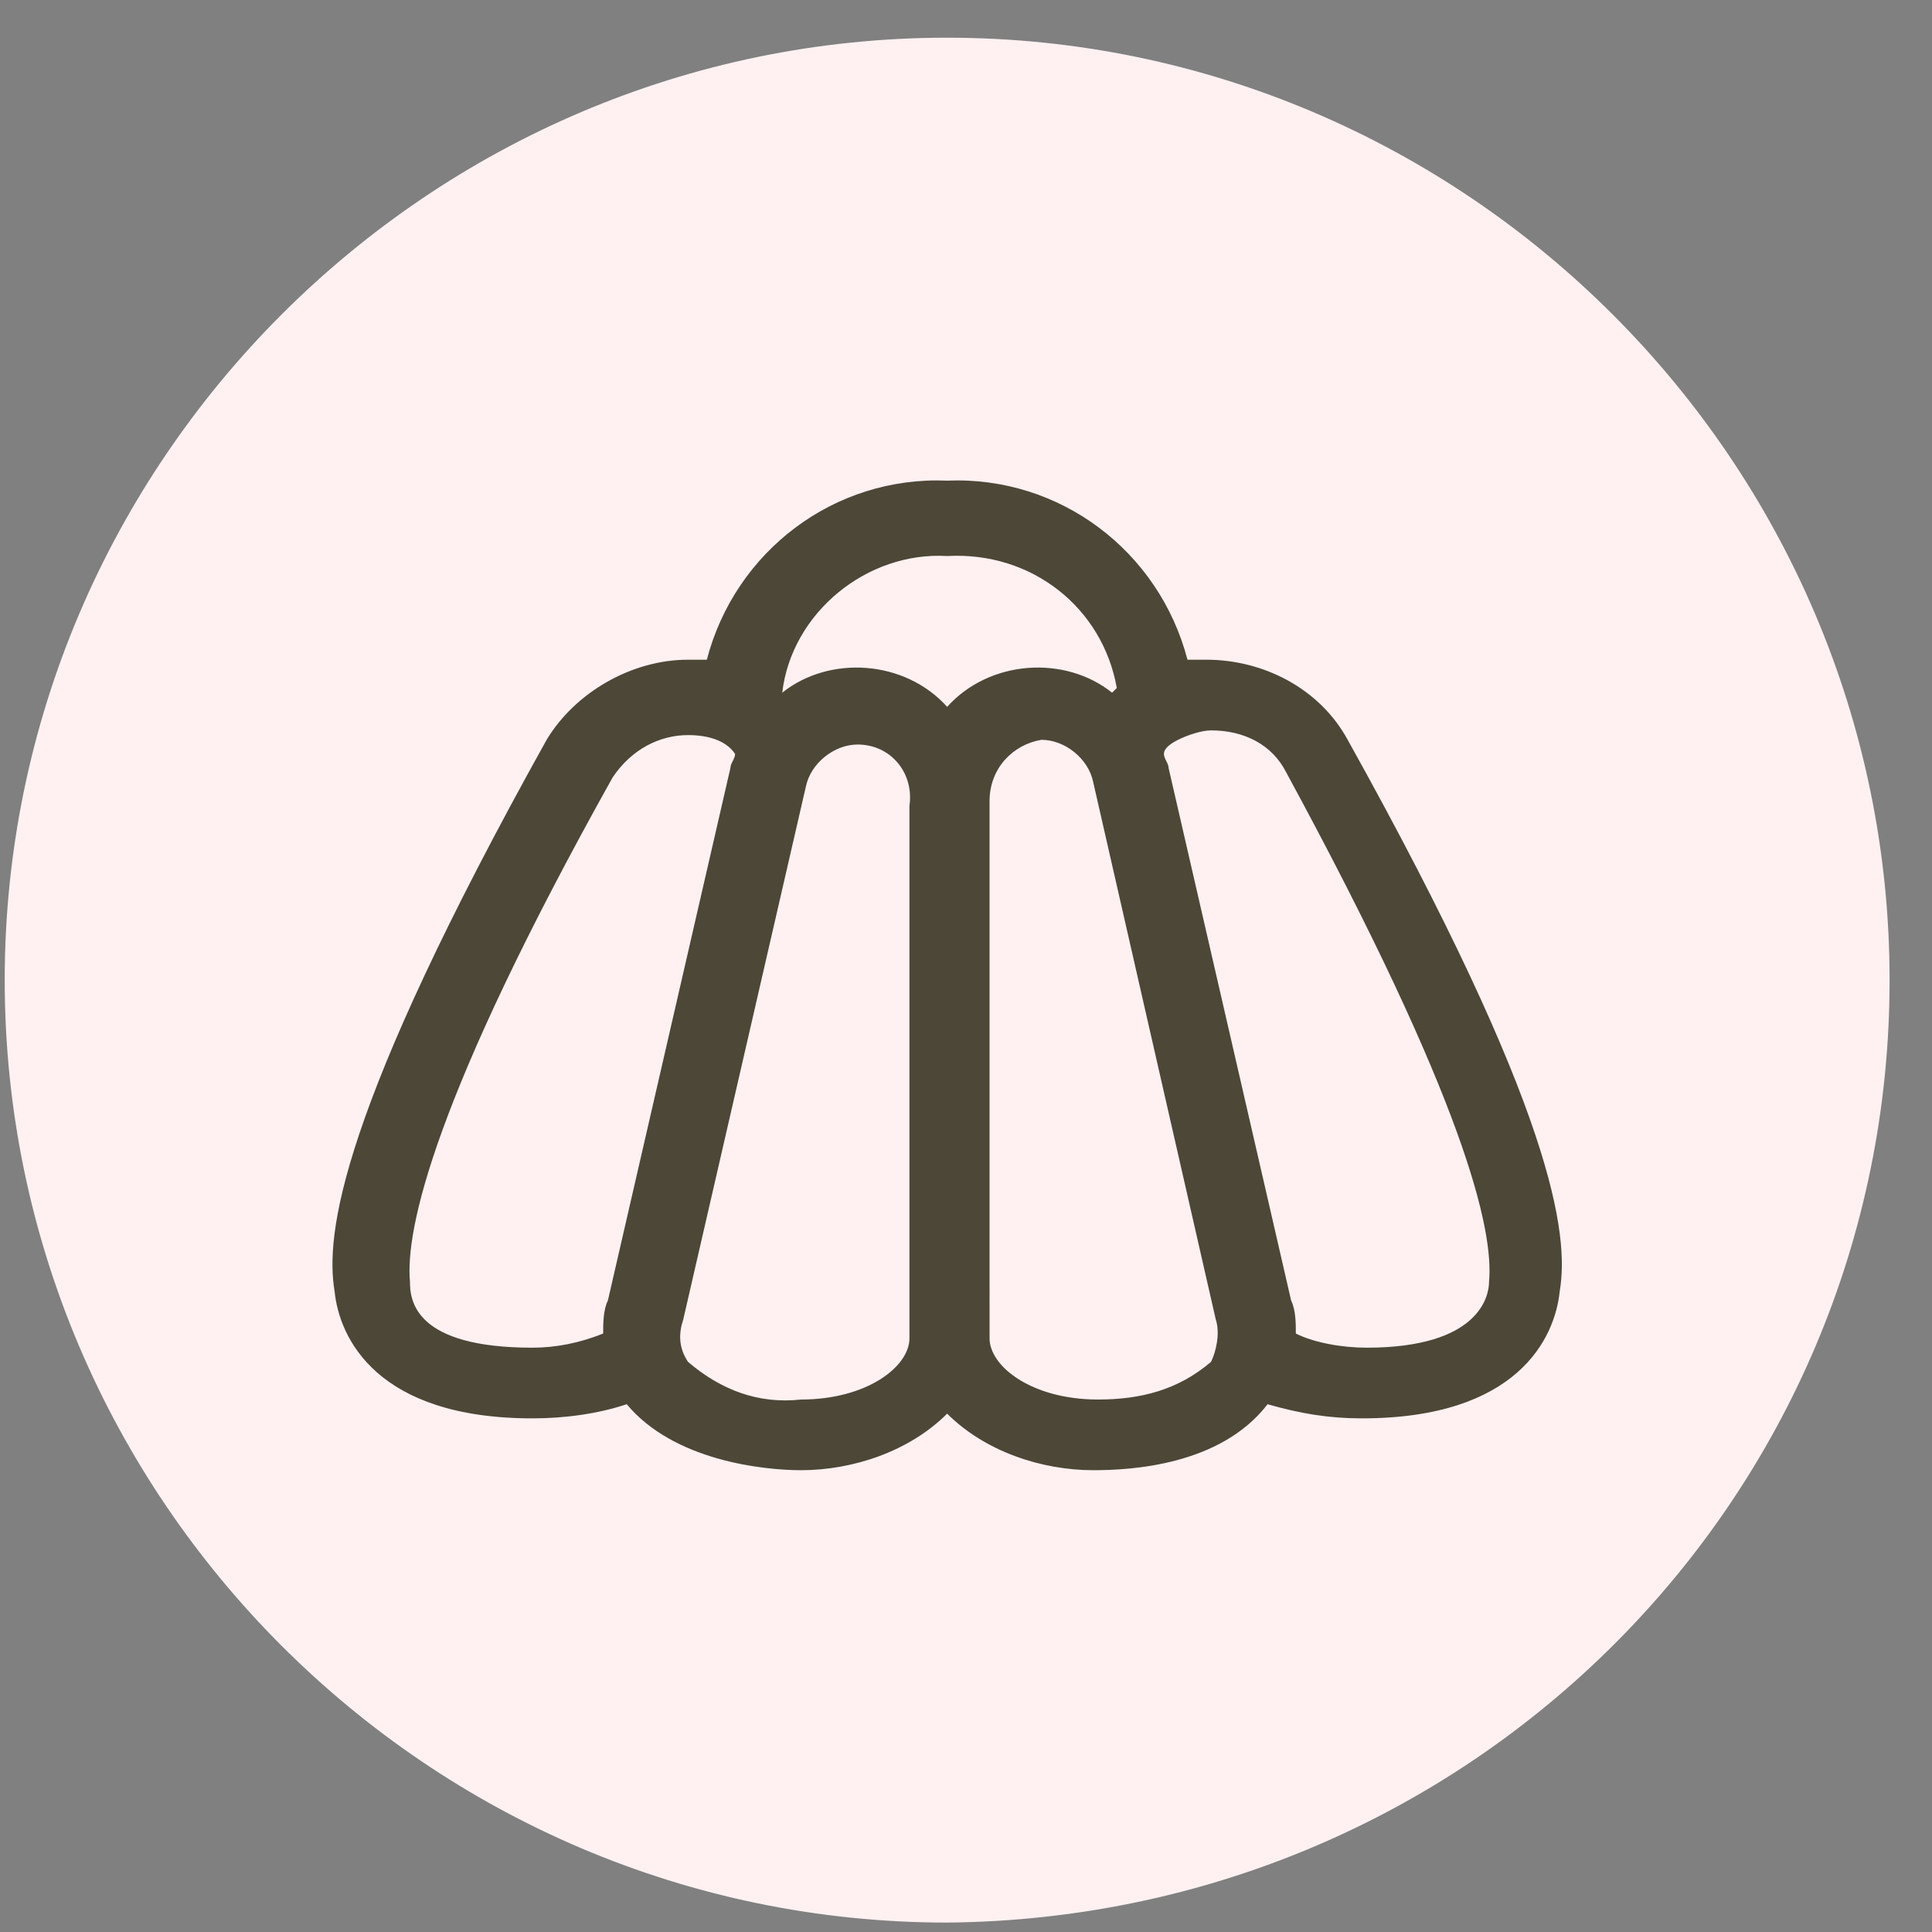
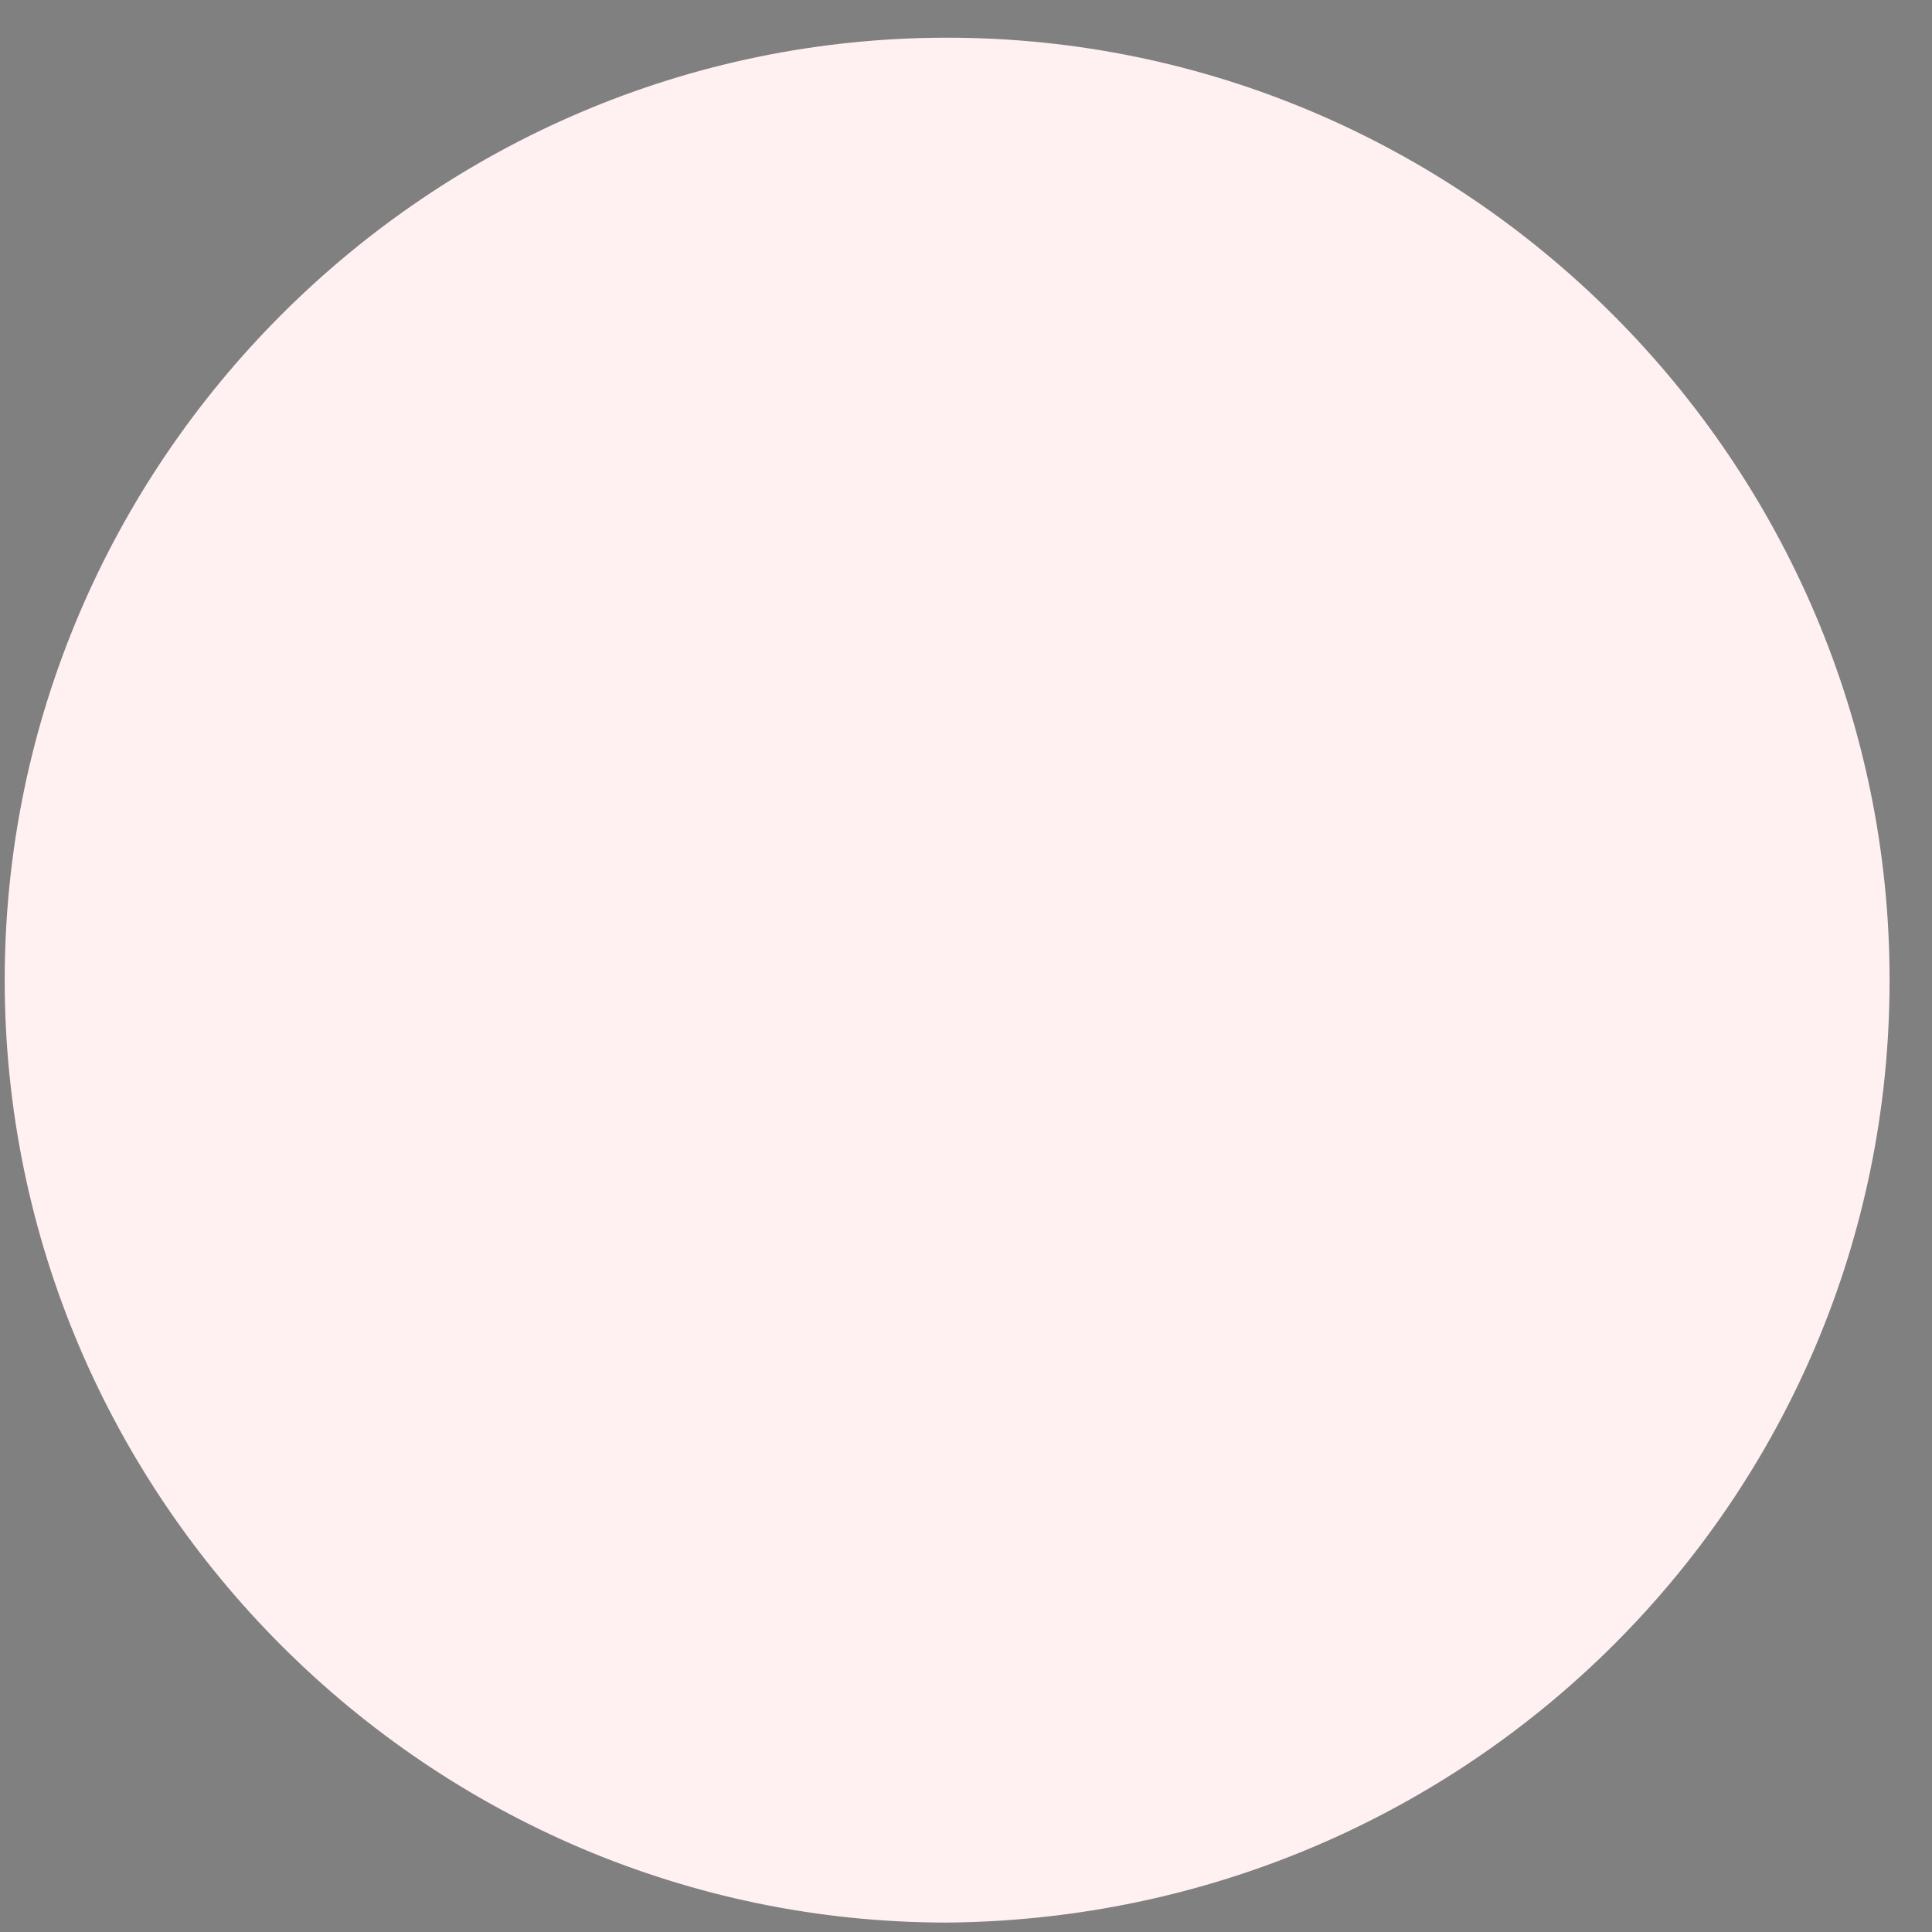
<svg xmlns="http://www.w3.org/2000/svg" xmlns:xlink="http://www.w3.org/1999/xlink" version="1.1" id="Layer_1" x="0px" y="0px" viewBox="0 0 41 41" style="enable-background:new 0 0 41 41;" xml:space="preserve">
  <rect x="0" y="0" width="41" height="41" fill="#808080" stroke="none" />
  <style type="text/css">
	.st0{fill:#FFF1F2;}
	.st1{clip-path:url(#SVGID_00000071560570855012324790000002382197929309890967_);}
	.st2{fill:#4D4737;}
	.st3{clip-path:url(#SVGID_00000122688352404515195370000006367457641345778069_);}
	.st4{clip-path:url(#SVGID_00000016060259390753115780000007289141034632686983_);}
</style>
  <path id="Path_39" class="st0" d="M174.1,882.9c-11,0-20-9-20-20c0-11,9-20,20-20s20,9,20,20C194.1,874,185.2,882.9,174.1,882.9" />
  <g>
    <defs>
      <rect id="SVGID_1_" x="-210.9" y="-797.1" width="17.4" height="27.3" />
    </defs>
    <clipPath id="SVGID_00000142880058774379655290000010713280380160470206_">
      <use xlink:href="#SVGID_1_" style="overflow:visible;" />
    </clipPath>
    <g id="Group_91" style="clip-path:url(#SVGID_00000142880058774379655290000010713280380160470206_);">
      <path id="Path_70" class="st2" d="M-193.5-779.1c0-0.5-0.5-0.9-1-0.9l-0.1,0c-0.1,0-0.3,0-0.5,0c0.9-1.6,1.3-3.5,1.2-5.3    c-0.1-0.5-0.5-0.9-1-0.9c-0.1,0-0.3,0-0.6,0c0.7-1.4,1-3.1,1-4.7c0-0.5-0.5-0.9-1-0.9c-1.2,0-2.4,0.3-3.5,0.7c0-0.2,0-0.3,0-0.5    c0-1.4-0.5-2.7-1.3-3.8c-0.4-0.6-0.8-1.1-1.3-1.5c-0.2-0.2-0.4-0.3-0.7-0.3c-0.2,0-0.5,0.1-0.7,0.3c-1.5,1.4-2.4,3.3-2.6,5.4    c0,0.2,0,0.3,0,0.5c-0.7-0.3-1.5-0.5-2.3-0.6c-0.4-0.1-0.8-0.1-1.2-0.1c-0.5,0-0.9,0.4-0.9,0.9c-0.1,1.6,0.2,3.2,1,4.7    c-0.4,0-0.6,0-0.7,0c-0.5,0-0.9,0.4-0.9,0.9c-0.1,1.8,0.3,3.7,1.2,5.3c-0.2,0-0.3,0-0.5,0h-0.1c-0.5,0-0.9,0.4-0.9,0.8    c0,0-0.4,4.1,2.1,6.8c2.3,2.5,6.1,2.6,6.6,2.6h0c0.4,0,4.2-0.1,6.5-2.6C-193.4-774.8-193.5-778.4-193.5-779.1 M-195.4-784.6v0.3    c0,1.6-0.6,3.2-1.6,4.5c-1.2,1.1-2.7,1.8-4.4,1.9l-0.3,0v-0.3c0-0.7,0.1-1.4,0.3-2.1c0.2-0.9,0.7-1.7,1.3-2.4    c1.2-1.1,2.7-1.8,4.4-1.9L-195.4-784.6z M-202-781.6l-0.2,0.5l-0.2-0.5c-0.2-0.3-0.3-0.7-0.5-1l-0.3-0.4l0.5,0c0.2,0,0.3,0,0.4,0    l0.1,0c0,0,0.1,0,0.1,0c0.1,0,0.2,0,0.4,0l0.5,0l-0.3,0.4C-201.6-782.3-201.8-782-202-781.6 M-200.2-788.4c1.1-1,2.4-1.6,3.9-1.7    l0.3,0l0,0.3c0,1.4-0.5,2.8-1.5,4c-1.1,1-2.4,1.6-3.9,1.7l-0.3,0l0-0.3c0-0.6,0.1-1.2,0.3-1.8c0.1-0.5,0.4-1,0.6-1.5    c0,0,0.2-0.2,0.2-0.3C-200.4-788.1-200.3-788.3-200.2-788.4 M-202.4-795.1l0.2-0.2l0.2,0.2c0.9,1,1.4,2.3,1.5,3.7c0,1-0.4,2-1,2.9    c0,0-0.1,0.2-0.1,0.2c-0.2,0.2-0.3,0.4-0.4,0.6l-0.2,0.2l-0.2-0.2c-0.9-1-1.4-2.3-1.5-3.7C-203.8-792.8-203.3-794.1-202.4-795.1     M-208.3-790.1l0.3,0c1.4,0.1,2.8,0.7,3.9,1.7c0.6,0.6,0.9,1.4,1.2,2.2c0.2,0.6,0.3,1.2,0.3,1.8l0,0.3l-0.3,0    c-1.4-0.1-2.8-0.7-3.9-1.7c-0.9-1.1-1.4-2.5-1.4-4V-790.1z M-208.7-784.6c1.6,0.1,3.2,0.8,4.4,1.9c0.6,0.7,1,1.5,1.3,2.4    c0.2,0.7,0.3,1.4,0.3,2.1v0.3l-0.3,0c-1.6-0.1-3.2-0.8-4.4-1.9c-1-1.3-1.6-2.8-1.6-4.4l0-0.3L-208.7-784.6z M-202.7-771.3l-0.3,0    c-1.7-0.1-3.4-0.8-4.6-2c-1.1-1.3-1.7-3-1.7-4.7l0-0.3l0.3,0c1.7,0.1,3.4,0.8,4.6,2c0.6,0.7,1.1,1.6,1.3,2.5    c0.2,0.7,0.3,1.5,0.4,2.2V-771.3z M-202.2-774.7l-0.2-0.5c-0.2-0.4-0.4-0.8-0.7-1.2l-0.3-0.4l0.5,0c0.3,0,0.6,0,0.7,0    c0.1,0,0.3,0,0.7,0l0.5,0l-0.3,0.4c-0.3,0.4-0.5,0.8-0.7,1.2L-202.2-774.7z M-195-778.1c0,1.7-0.6,3.4-1.7,4.7    c-1.3,1.2-2.9,1.9-4.6,2l-0.3,0l0-0.3c0-0.8,0.2-1.5,0.4-2.2c0.2-0.9,0.7-1.8,1.4-2.5c1.3-1.2,2.9-1.9,4.6-2l0.3,0L-195-778.1z" />
    </g>
  </g>
-   <path id="Path_39_00000180330164682021903120000010308772113733518998_" class="st0" d="M174.1,882.9c-11,0-20-9-20-20  c0-11,9-20,20-20s20,9,20,20C194.1,874,185.2,882.9,174.1,882.9" />
  <g>
    <defs>
      <rect id="SVGID_00000098912486668351669330000006903036728722149256_" x="-210.9" y="-797.1" width="17.4" height="27.3" />
    </defs>
    <clipPath id="SVGID_00000015325164277225171840000009851525961158096278_">
      <use xlink:href="#SVGID_00000098912486668351669330000006903036728722149256_" style="overflow:visible;" />
    </clipPath>
    <g id="Group_91_00000030448161400937977660000014342173307514948019_" style="clip-path:url(#SVGID_00000015325164277225171840000009851525961158096278_);">
      <path id="Path_70_00000009550587937190155320000009715643367687629988_" class="st2" d="M-193.5-779.1c0-0.5-0.5-0.9-1-0.9l-0.1,0    c-0.1,0-0.3,0-0.5,0c0.9-1.6,1.3-3.5,1.2-5.3c-0.1-0.5-0.5-0.9-1-0.9c-0.1,0-0.3,0-0.6,0c0.7-1.4,1-3.1,1-4.7c0-0.5-0.5-0.9-1-0.9    c-1.2,0-2.4,0.3-3.5,0.7c0-0.2,0-0.3,0-0.5c0-1.4-0.5-2.7-1.3-3.8c-0.4-0.6-0.8-1.1-1.3-1.5c-0.2-0.2-0.4-0.3-0.7-0.3    c-0.2,0-0.5,0.1-0.7,0.3c-1.5,1.4-2.4,3.3-2.6,5.4c0,0.2,0,0.3,0,0.5c-0.7-0.3-1.5-0.5-2.3-0.6c-0.4-0.1-0.8-0.1-1.2-0.1    c-0.5,0-0.9,0.4-0.9,0.9c-0.1,1.6,0.2,3.2,1,4.7c-0.4,0-0.6,0-0.7,0c-0.5,0-0.9,0.4-0.9,0.9c-0.1,1.8,0.3,3.7,1.2,5.3    c-0.2,0-0.3,0-0.5,0h-0.1c-0.5,0-0.9,0.4-0.9,0.8c0,0-0.4,4.1,2.1,6.8c2.3,2.5,6.1,2.6,6.6,2.6h0c0.4,0,4.2-0.1,6.5-2.6    C-193.4-774.8-193.5-778.4-193.5-779.1 M-195.4-784.6v0.3c0,1.6-0.6,3.2-1.6,4.5c-1.2,1.1-2.7,1.8-4.4,1.9l-0.3,0v-0.3    c0-0.7,0.1-1.4,0.3-2.1c0.2-0.9,0.7-1.7,1.3-2.4c1.2-1.1,2.7-1.8,4.4-1.9L-195.4-784.6z M-202-781.6l-0.2,0.5l-0.2-0.5    c-0.2-0.3-0.3-0.7-0.5-1l-0.3-0.4l0.5,0c0.2,0,0.3,0,0.4,0l0.1,0c0,0,0.1,0,0.1,0c0.1,0,0.2,0,0.4,0l0.5,0l-0.3,0.4    C-201.6-782.3-201.8-782-202-781.6 M-200.2-788.4c1.1-1,2.4-1.6,3.9-1.7l0.3,0l0,0.3c0,1.4-0.5,2.8-1.5,4c-1.1,1-2.4,1.6-3.9,1.7    l-0.3,0l0-0.3c0-0.6,0.1-1.2,0.3-1.8c0.1-0.5,0.4-1,0.6-1.5c0,0,0.2-0.2,0.2-0.3C-200.4-788.1-200.3-788.3-200.2-788.4     M-202.4-795.1l0.2-0.2l0.2,0.2c0.9,1,1.4,2.3,1.5,3.7c0,1-0.4,2-1,2.9c0,0-0.1,0.2-0.1,0.2c-0.2,0.2-0.3,0.4-0.4,0.6l-0.2,0.2    l-0.2-0.2c-0.9-1-1.4-2.3-1.5-3.7C-203.8-792.8-203.3-794.1-202.4-795.1 M-208.3-790.1l0.3,0c1.4,0.1,2.8,0.7,3.9,1.7    c0.6,0.6,0.9,1.4,1.2,2.2c0.2,0.6,0.3,1.2,0.3,1.8l0,0.3l-0.3,0c-1.4-0.1-2.8-0.7-3.9-1.7c-0.9-1.1-1.4-2.5-1.4-4V-790.1z     M-208.7-784.6c1.6,0.1,3.2,0.8,4.4,1.9c0.6,0.7,1,1.5,1.3,2.4c0.2,0.7,0.3,1.4,0.3,2.1v0.3l-0.3,0c-1.6-0.1-3.2-0.8-4.4-1.9    c-1-1.3-1.6-2.8-1.6-4.4l0-0.3L-208.7-784.6z M-202.7-771.3l-0.3,0c-1.7-0.1-3.4-0.8-4.6-2c-1.1-1.3-1.7-3-1.7-4.7l0-0.3l0.3,0    c1.7,0.1,3.4,0.8,4.6,2c0.6,0.7,1.1,1.6,1.3,2.5c0.2,0.7,0.3,1.5,0.4,2.2V-771.3z M-202.2-774.7l-0.2-0.5    c-0.2-0.4-0.4-0.8-0.7-1.2l-0.3-0.4l0.5,0c0.3,0,0.6,0,0.7,0c0.1,0,0.3,0,0.7,0l0.5,0l-0.3,0.4c-0.3,0.4-0.5,0.8-0.7,1.2    L-202.2-774.7z M-195-778.1c0,1.7-0.6,3.4-1.7,4.7c-1.3,1.2-2.9,1.9-4.6,2l-0.3,0l0-0.3c0-0.8,0.2-1.5,0.4-2.2    c0.2-0.9,0.7-1.8,1.4-2.5c1.3-1.2,2.9-1.9,4.6-2l0.3,0L-195-778.1z" />
    </g>
  </g>
-   <path id="Path_39_00000089556260858512139340000000143917358003246999_" class="st0" d="M174.1,882.9c-11,0-20-9-20-20  c0-11,9-20,20-20s20,9,20,20C194.1,874,185.2,882.9,174.1,882.9" />
  <g>
    <defs>
      <rect id="SVGID_00000028326032876859148750000003656983638622611344_" x="-210.9" y="-797.1" width="17.4" height="27.3" />
    </defs>
    <clipPath id="SVGID_00000031886257367665727860000010272360171697075134_">
      <use xlink:href="#SVGID_00000028326032876859148750000003656983638622611344_" style="overflow:visible;" />
    </clipPath>
    <g id="Group_91_00000152244989671586993750000003493617875809249930_" style="clip-path:url(#SVGID_00000031886257367665727860000010272360171697075134_);">
-       <path id="Path_70_00000010268520309598681130000011164070306811329461_" class="st2" d="M-193.5-779.1c0-0.5-0.5-0.9-1-0.9l-0.1,0    c-0.1,0-0.3,0-0.5,0c0.9-1.6,1.3-3.5,1.2-5.3c-0.1-0.5-0.5-0.9-1-0.9c-0.1,0-0.3,0-0.6,0c0.7-1.4,1-3.1,1-4.7c0-0.5-0.5-0.9-1-0.9    c-1.2,0-2.4,0.3-3.5,0.7c0-0.2,0-0.3,0-0.5c0-1.4-0.5-2.7-1.3-3.8c-0.4-0.6-0.8-1.1-1.3-1.5c-0.2-0.2-0.4-0.3-0.7-0.3    c-0.2,0-0.5,0.1-0.7,0.3c-1.5,1.4-2.4,3.3-2.6,5.4c0,0.2,0,0.3,0,0.5c-0.7-0.3-1.5-0.5-2.3-0.6c-0.4-0.1-0.8-0.1-1.2-0.1    c-0.5,0-0.9,0.4-0.9,0.9c-0.1,1.6,0.2,3.2,1,4.7c-0.4,0-0.6,0-0.7,0c-0.5,0-0.9,0.4-0.9,0.9c-0.1,1.8,0.3,3.7,1.2,5.3    c-0.2,0-0.3,0-0.5,0h-0.1c-0.5,0-0.9,0.4-0.9,0.8c0,0-0.4,4.1,2.1,6.8c2.3,2.5,6.1,2.6,6.6,2.6h0c0.4,0,4.2-0.1,6.5-2.6    C-193.4-774.8-193.5-778.4-193.5-779.1 M-195.4-784.6v0.3c0,1.6-0.6,3.2-1.6,4.5c-1.2,1.1-2.7,1.8-4.4,1.9l-0.3,0v-0.3    c0-0.7,0.1-1.4,0.3-2.1c0.2-0.9,0.7-1.7,1.3-2.4c1.2-1.1,2.7-1.8,4.4-1.9L-195.4-784.6z M-202-781.6l-0.2,0.5l-0.2-0.5    c-0.2-0.3-0.3-0.7-0.5-1l-0.3-0.4l0.5,0c0.2,0,0.3,0,0.4,0l0.1,0c0,0,0.1,0,0.1,0c0.1,0,0.2,0,0.4,0l0.5,0l-0.3,0.4    C-201.6-782.3-201.8-782-202-781.6 M-200.2-788.4c1.1-1,2.4-1.6,3.9-1.7l0.3,0l0,0.3c0,1.4-0.5,2.8-1.5,4c-1.1,1-2.4,1.6-3.9,1.7    l-0.3,0l0-0.3c0-0.6,0.1-1.2,0.3-1.8c0.1-0.5,0.4-1,0.6-1.5c0,0,0.2-0.2,0.2-0.3C-200.4-788.1-200.3-788.3-200.2-788.4     M-202.4-795.1l0.2-0.2l0.2,0.2c0.9,1,1.4,2.3,1.5,3.7c0,1-0.4,2-1,2.9c0,0-0.1,0.2-0.1,0.2c-0.2,0.2-0.3,0.4-0.4,0.6l-0.2,0.2    l-0.2-0.2c-0.9-1-1.4-2.3-1.5-3.7C-203.8-792.8-203.3-794.1-202.4-795.1 M-208.3-790.1l0.3,0c1.4,0.1,2.8,0.7,3.9,1.7    c0.6,0.6,0.9,1.4,1.2,2.2c0.2,0.6,0.3,1.2,0.3,1.8l0,0.3l-0.3,0c-1.4-0.1-2.8-0.7-3.9-1.7c-0.9-1.1-1.4-2.5-1.4-4V-790.1z     M-208.7-784.6c1.6,0.1,3.2,0.8,4.4,1.9c0.6,0.7,1,1.5,1.3,2.4c0.2,0.7,0.3,1.4,0.3,2.1v0.3l-0.3,0c-1.6-0.1-3.2-0.8-4.4-1.9    c-1-1.3-1.6-2.8-1.6-4.4l0-0.3L-208.7-784.6z M-202.7-771.3l-0.3,0c-1.7-0.1-3.4-0.8-4.6-2c-1.1-1.3-1.7-3-1.7-4.7l0-0.3l0.3,0    c1.7,0.1,3.4,0.8,4.6,2c0.6,0.7,1.1,1.6,1.3,2.5c0.2,0.7,0.3,1.5,0.4,2.2V-771.3z M-202.2-774.7l-0.2-0.5    c-0.2-0.4-0.4-0.8-0.7-1.2l-0.3-0.4l0.5,0c0.3,0,0.6,0,0.7,0c0.1,0,0.3,0,0.7,0l0.5,0l-0.3,0.4c-0.3,0.4-0.5,0.8-0.7,1.2    L-202.2-774.7z M-195-778.1c0,1.7-0.6,3.4-1.7,4.7c-1.3,1.2-2.9,1.9-4.6,2l-0.3,0l0-0.3c0-0.8,0.2-1.5,0.4-2.2    c0.2-0.9,0.7-1.8,1.4-2.5c1.3-1.2,2.9-1.9,4.6-2l0.3,0L-195-778.1z" />
-     </g>
+       </g>
  </g>
  <path id="Path_68" class="st0" d="M20.1,40.8c-11,0-20-9-20-20s9-20,20-20s20,9,20,20C40.1,31.8,31.2,40.7,20.1,40.8" />
-   <path id="Path_69" class="st2" d="M28.6,15.7c-0.6-1.1-1.8-1.7-3-1.7c-0.1,0-0.3,0-0.4,0c-0.6-2.3-2.7-3.9-5.1-3.8  c-2.4-0.1-4.5,1.5-5.1,3.8c-0.1,0-0.3,0-0.4,0c-1.2,0-2.4,0.7-3,1.7c-4.4,7.9-4.7,10.5-4.5,11.7c0.1,1,0.9,2.7,4.2,2.7  c0.7,0,1.4-0.1,2-0.3c0,0,0,0,0,0c1,1.2,2.9,1.4,3.7,1.4c1.1,0,2.3-0.4,3.1-1.2c0.8,0.8,2,1.2,3.1,1.2c0.8,0,2.7-0.1,3.7-1.4  c0,0,0,0,0,0c0.7,0.2,1.3,0.3,2,0.3c3.3,0,4.1-1.7,4.2-2.7C33.3,26.2,33,23.6,28.6,15.7 M20.1,11.8c1.8-0.1,3.3,1.1,3.6,2.8  c0,0,0,0-0.1,0.1C22.6,13.9,21,14,20.1,15c-0.9-1-2.5-1.1-3.5-0.3l0,0C16.8,13,18.4,11.7,20.1,11.8 M8.7,27.2  c-0.1-1.1,0.5-3.9,4.3-10.7c0.4-0.6,1-0.9,1.6-0.9c0.4,0,0.8,0.1,1,0.4c0,0.1-0.1,0.2-0.1,0.3l-2.6,11.3c-0.1,0.2-0.1,0.5-0.1,0.7  c-0.5,0.2-1,0.3-1.5,0.3C8.8,28.6,8.7,27.6,8.7,27.2 M17,29.7c-0.9,0.1-1.7-0.2-2.4-0.8c-0.2-0.3-0.2-0.6-0.1-0.9l2.6-11.3  c0.1-0.5,0.6-0.9,1.1-0.9c0.7,0,1.2,0.6,1.1,1.3v11.3C19.3,29,18.4,29.7,17,29.7 M25.7,28.9c-0.7,0.6-1.5,0.8-2.4,0.8  c-1.4,0-2.3-0.7-2.3-1.3V17c0-0.7,0.5-1.2,1.1-1.3c0.5,0,1,0.4,1.1,0.9L25.8,28C25.9,28.3,25.8,28.7,25.7,28.9 M31.6,27.2  c0,0.3-0.2,1.4-2.6,1.4c-0.5,0-1.1-0.1-1.5-0.3c0-0.2,0-0.5-0.1-0.7l-2.6-11.3c0-0.1-0.1-0.2-0.1-0.3c0-0.1,0.1-0.2,0.3-0.3  c0,0,0,0,0,0c0.2-0.1,0.5-0.2,0.7-0.2c0.7,0,1.3,0.3,1.6,0.9C31.1,23.4,31.7,26.1,31.6,27.2" />
</svg>